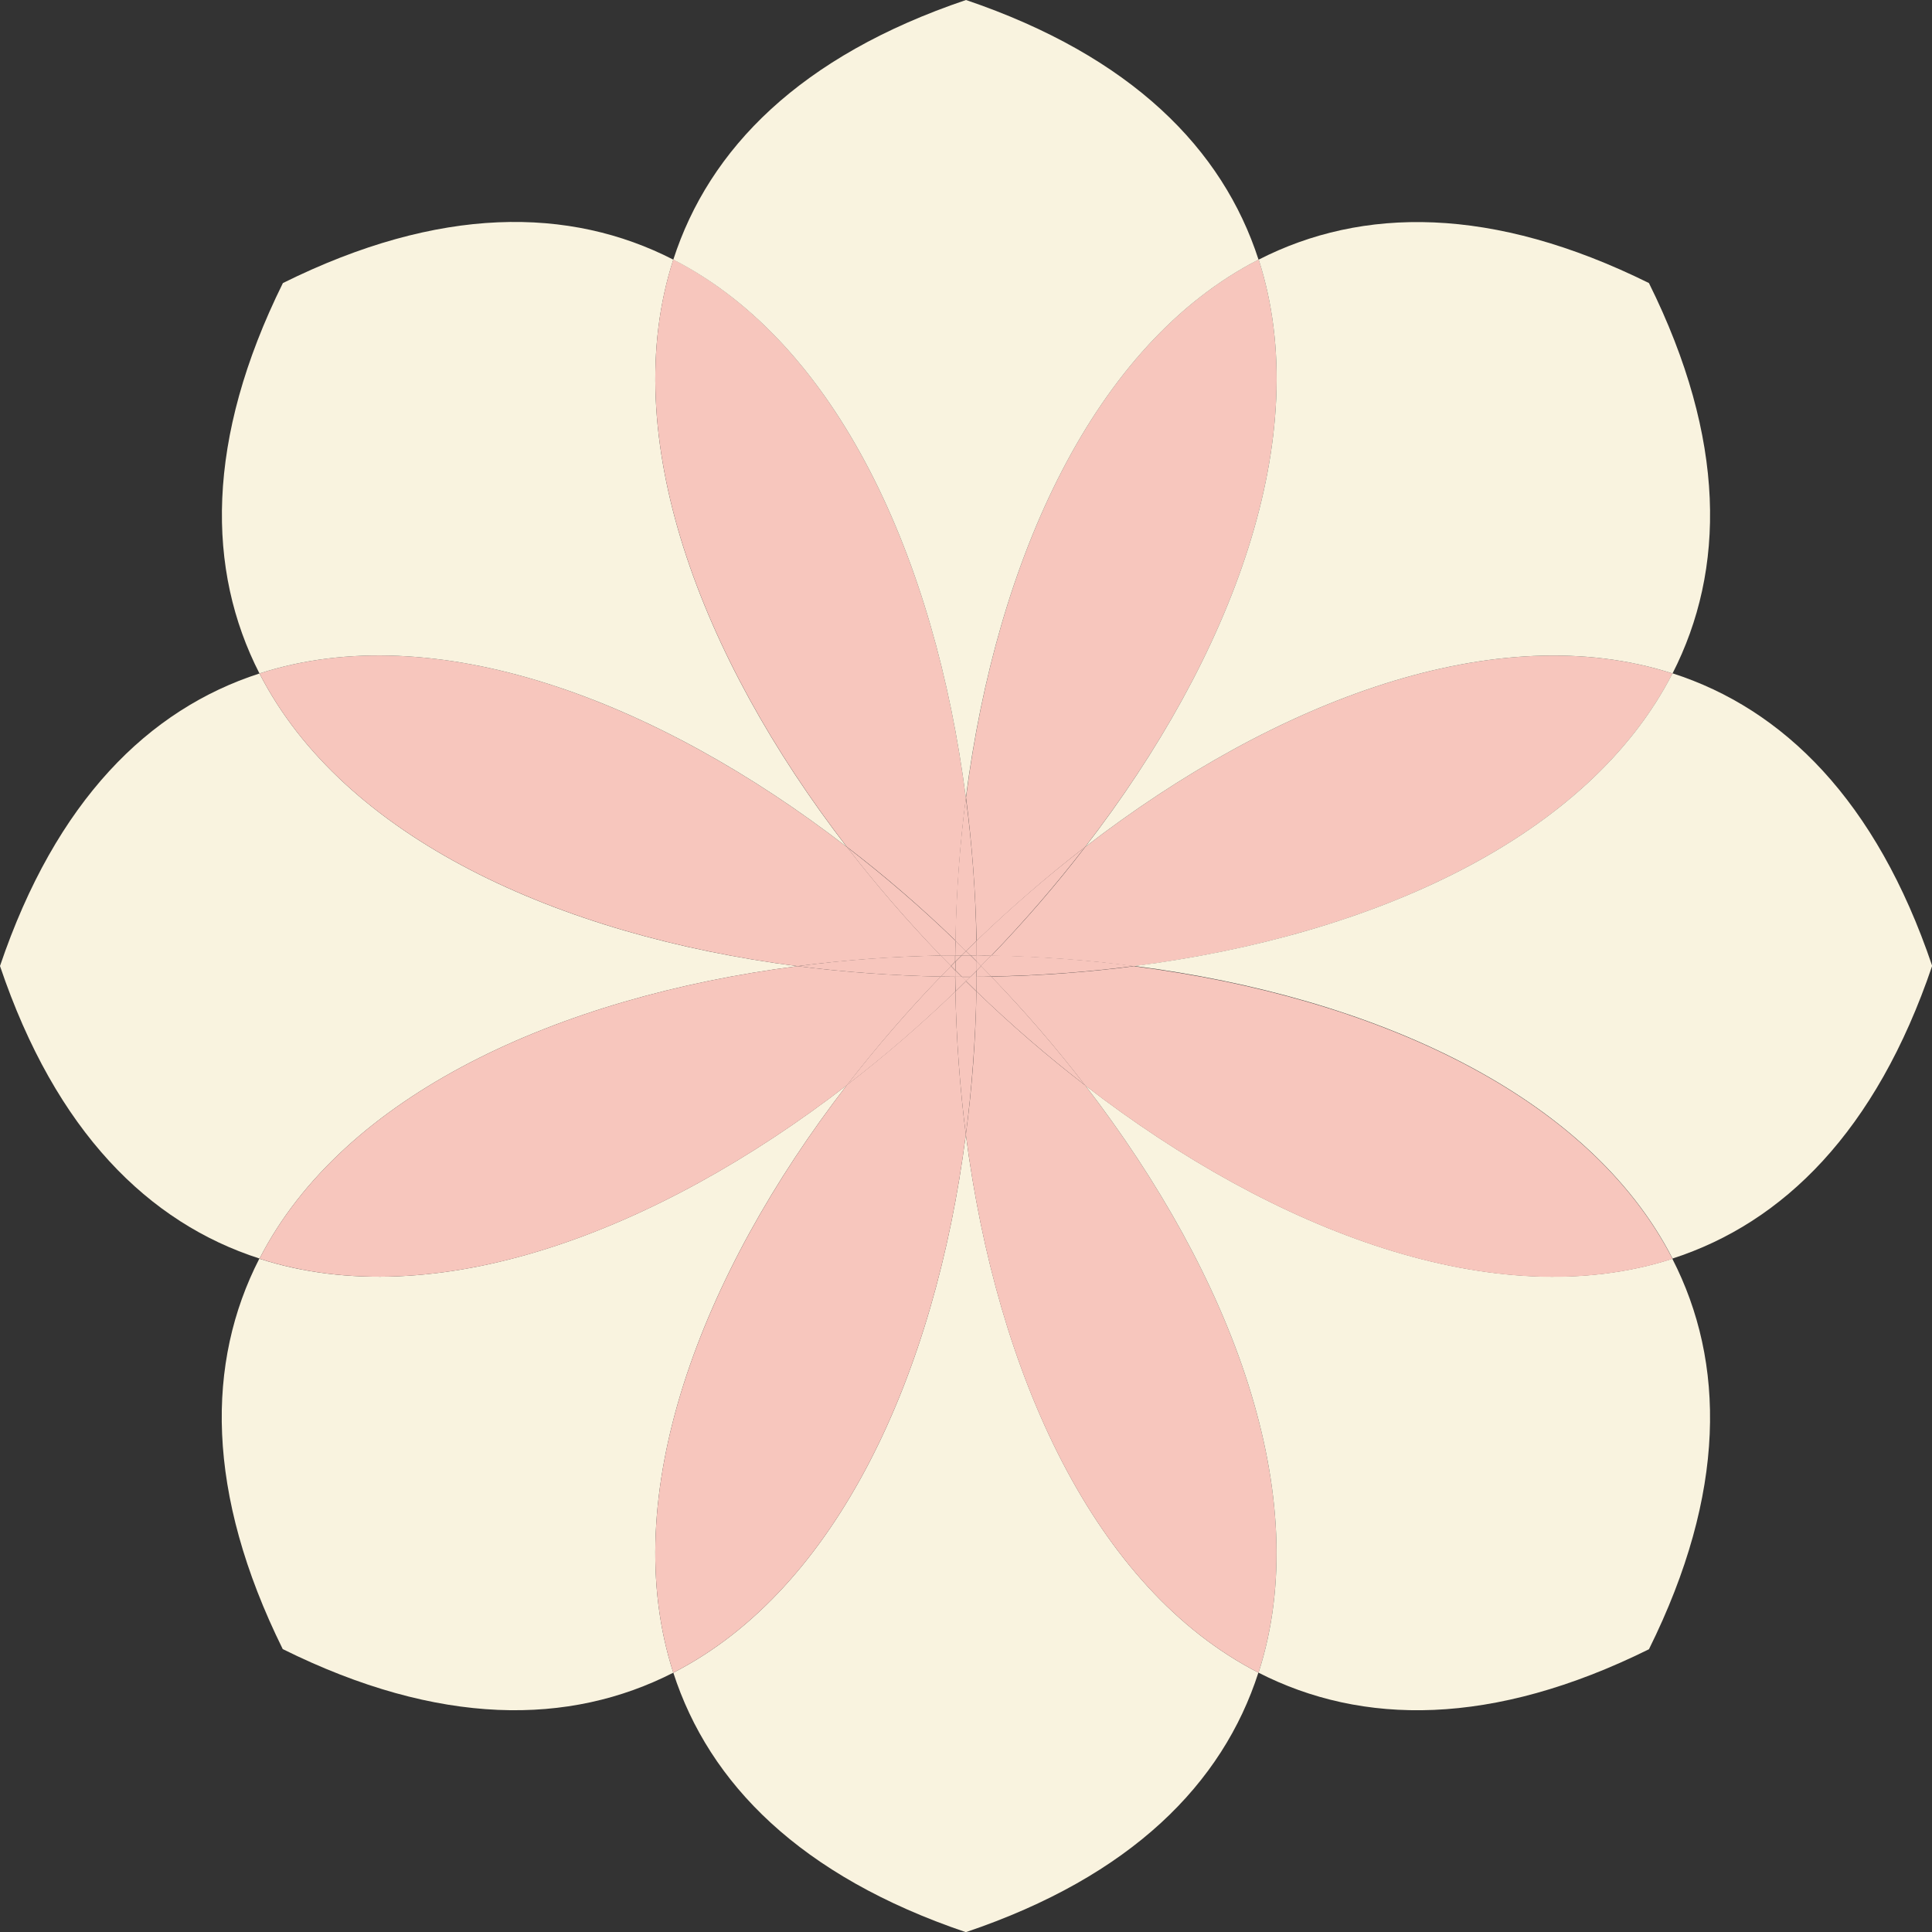
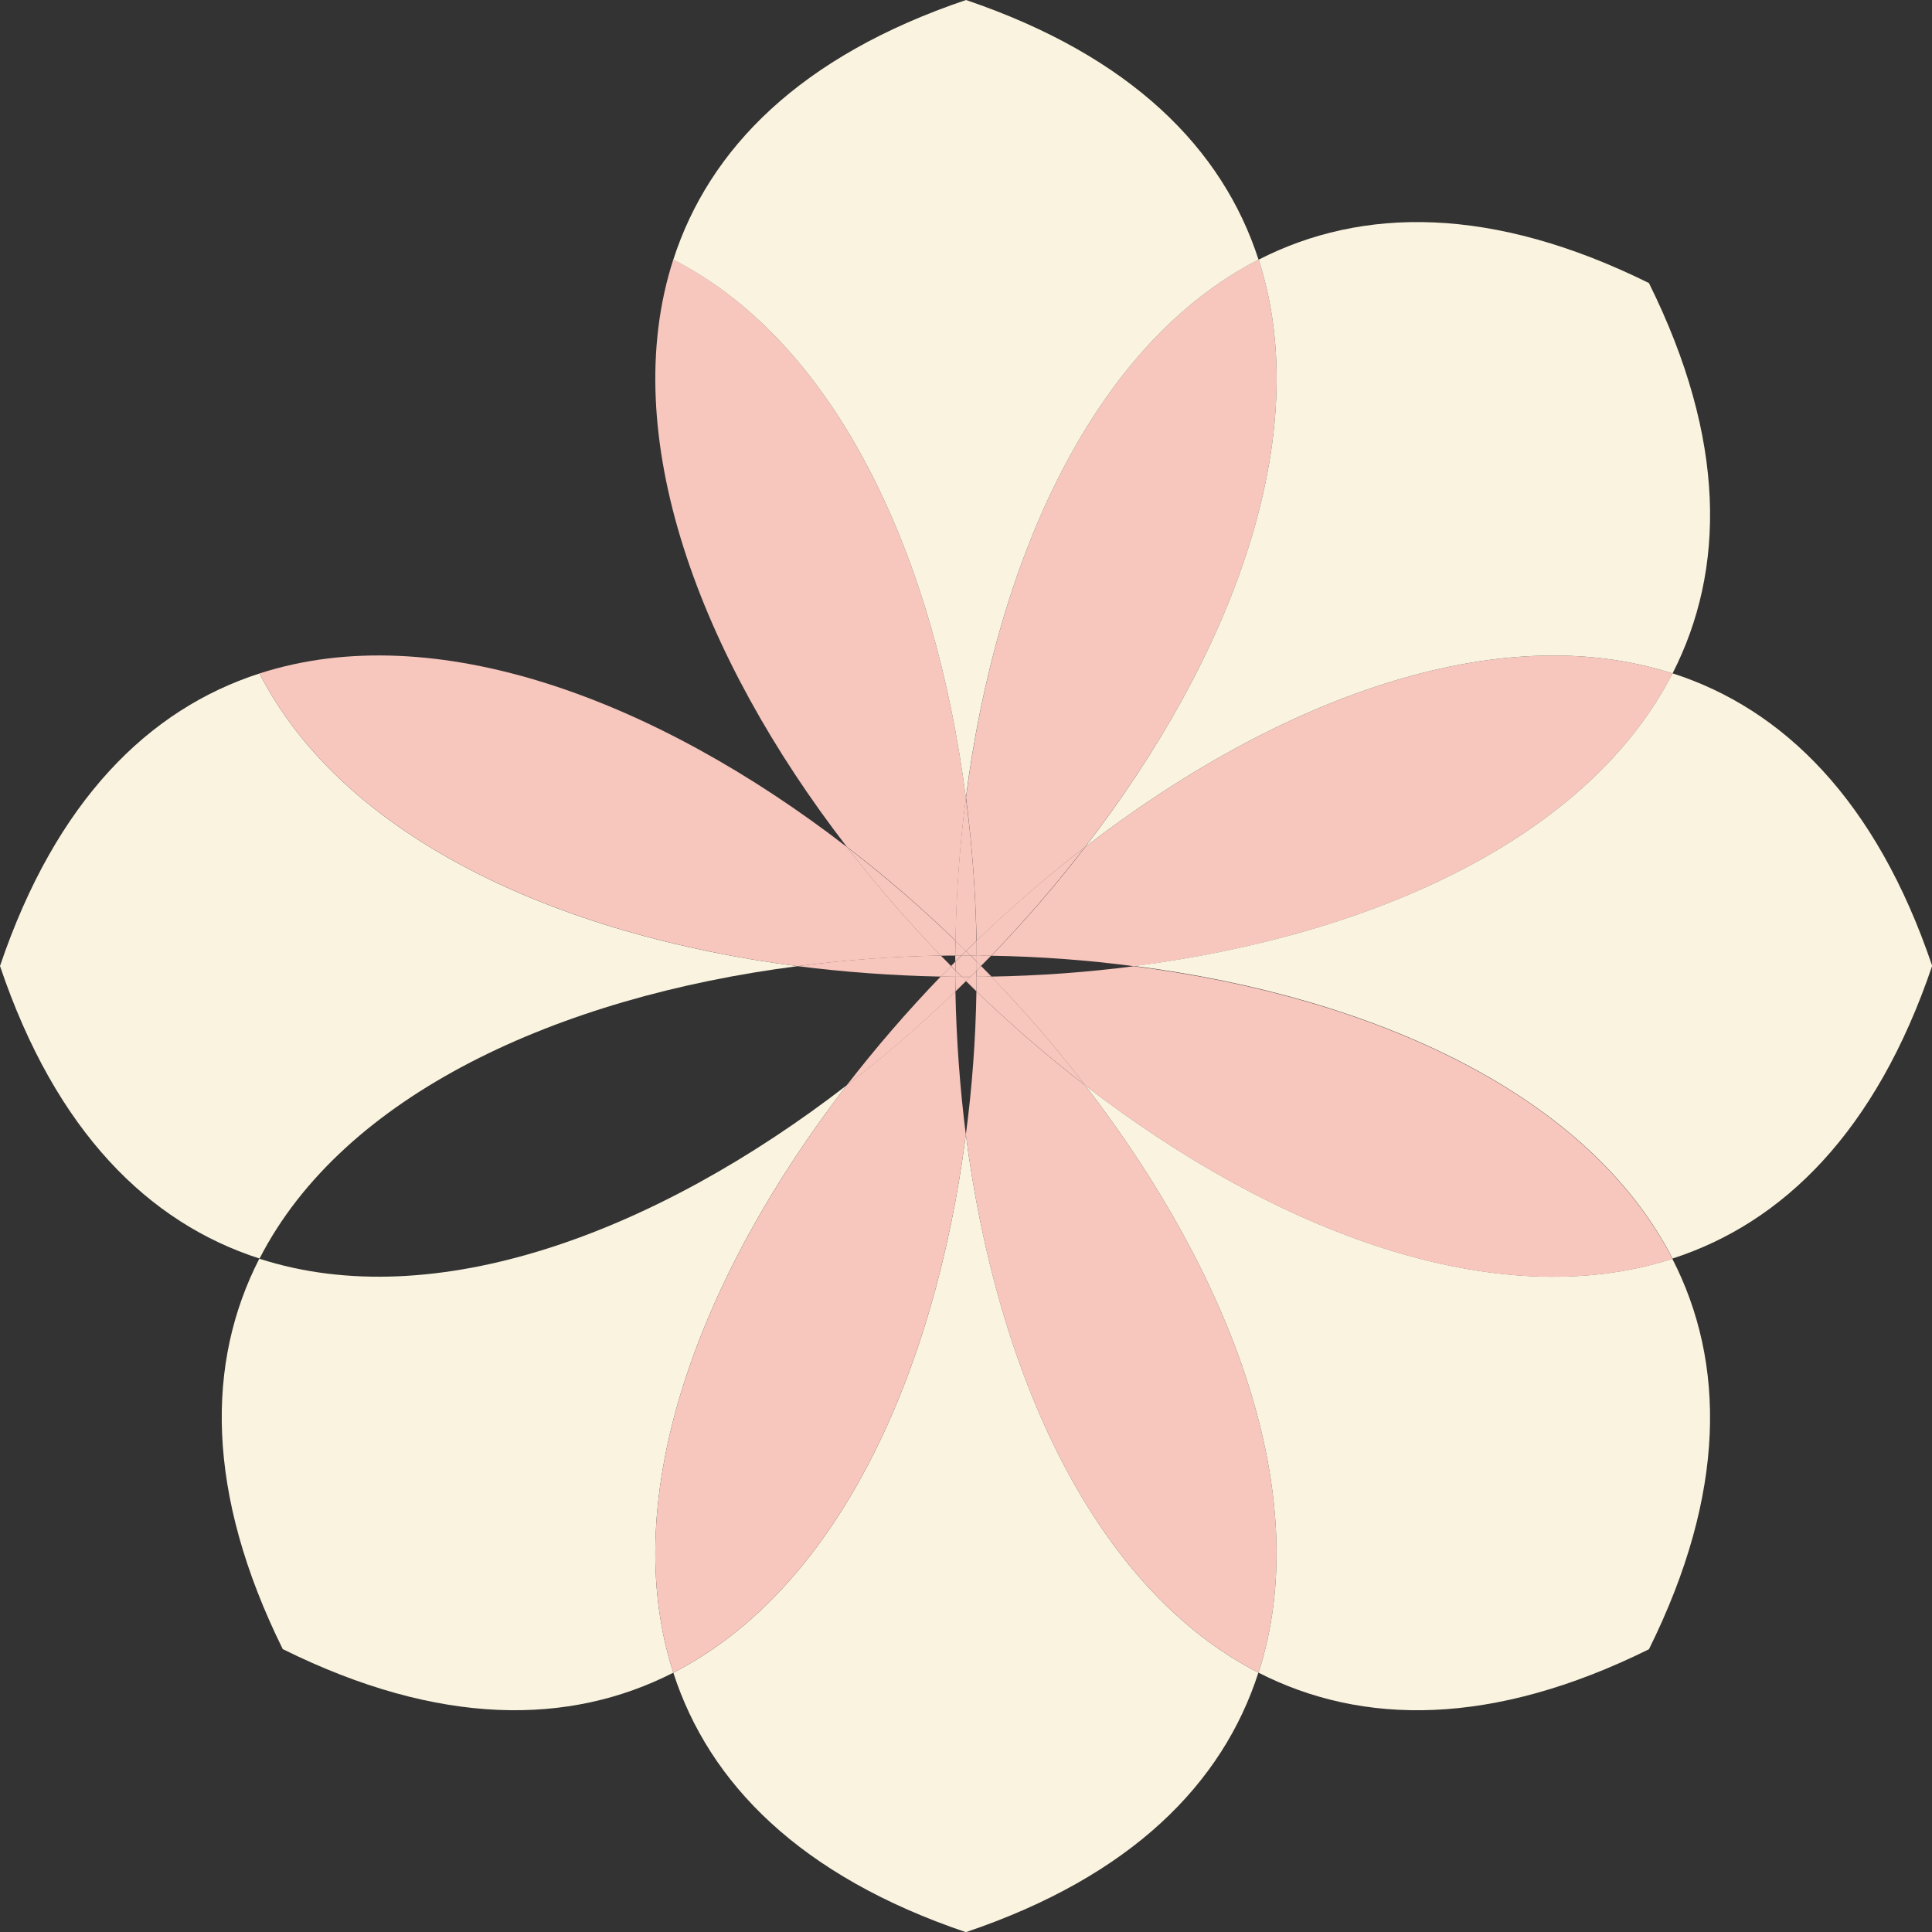
<svg xmlns="http://www.w3.org/2000/svg" id="_圖層_2" data-name="圖層 2" viewBox="0 0 120.4 120.4">
  <rect x="0" y="0" width="120.4" height="120.4" fill="#333333" stroke="none" />
  <defs>
    <style>
      .cls-1 {
        fill: #f9f3df;
      }

      .cls-2 {
        fill: #f7c6bd;
      }
    </style>
  </defs>
  <g id="_底" data-name="底">
    <g>
      <path class="cls-1" d="M78.43,104.24c-10.24-5.25-16.31-18.62-18.24-33.53-1.92,14.91-8,28.29-18.23,33.53,2.23,6.9,7.92,12.68,18.23,16.17,10.32-3.48,16.01-9.27,18.23-16.17Z" />
      <path class="cls-1" d="M16.17,78.44c5.24-10.23,18.62-16.31,33.53-18.23-14.91-1.92-28.28-8-33.53-18.24-6.9,2.23-12.68,7.92-16.17,18.23,3.48,10.32,9.27,16.01,16.17,18.23Z" />
      <path class="cls-1" d="M41.96,104.24c-3.54-10.94,1.62-24.71,10.81-36.61-11.9,9.19-25.67,14.35-36.61,10.81-3.31,6.46-3.36,14.57,1.46,24.33,9.76,4.84,17.88,4.77,24.34,1.47Z" />
      <path class="cls-2" d="M52.77,67.63c-9.19,11.91-14.35,25.67-10.81,36.61,10.23-5.24,16.31-18.62,18.23-33.53-.37-2.93-.59-5.92-.65-8.93-2.16,2.08-4.43,4.04-6.77,5.84Z" />
-       <path class="cls-2" d="M49.7,60.21c-14.91,1.92-28.29,8-33.53,18.23,10.94,3.54,24.71-1.62,36.61-10.81,1.81-2.34,3.76-4.61,5.85-6.77-3-.06-5.99-.28-8.93-.65Z" />
      <path class="cls-2" d="M60.19,70.71c1.92,14.91,8,28.28,18.24,33.53,3.54-10.94-1.62-24.7-10.8-36.6-2.35-1.81-4.62-3.77-6.78-5.86-.05,3.01-.27,6-.66,8.93Z" />
      <path class="cls-2" d="M52.77,52.78c-11.91-9.19-25.66-14.35-36.6-10.81,5.25,10.24,18.62,16.31,33.53,18.24,2.93-.38,5.92-.6,8.93-.66-2.09-2.16-4.05-4.44-5.86-6.78Z" />
-       <path class="cls-2" d="M60.2,61.14c-.22.22-.44.44-.66.65.06,3,.28,5.99.65,8.93.38-2.93.6-5.92.66-8.93-.22-.21-.44-.43-.65-.64Z" />
      <path class="cls-2" d="M59.27,60.2c-.21-.21-.43-.43-.64-.65-3.01.05-6,.27-8.93.66,2.93.37,5.92.59,8.93.65.21-.22.43-.44.65-.66Z" />
      <path class="cls-2" d="M59.53,60.87c-.3,0-.6,0-.91-.01-2.08,2.16-4.04,4.43-5.85,6.77,2.35-1.8,4.61-3.76,6.77-5.84,0-.3,0-.61-.02-.91Z" />
      <path class="cls-2" d="M59.53,60.87c.01.3.01.61.02.91.22-.21.44-.43.66-.65-.1-.09-.18-.17-.27-.26-.13,0-.26,0-.4,0Z" />
      <path class="cls-2" d="M59.27,60.2c-.22.22-.44.44-.65.66.3,0,.61.01.91.01v-.39c-.09-.09-.18-.18-.26-.27Z" />
      <path class="cls-2" d="M59.53,60.48v.39c.14,0,.27,0,.4,0l-.4-.4Z" />
      <path class="cls-2" d="M60.48,59.54h-.55l-.39.39v.54l.4.4h.54c.13-.13.26-.26.39-.39v-.55c-.13-.13-.26-.26-.39-.39Z" />
      <path class="cls-2" d="M59.93,60.88c.09.09.18.18.27.26.1-.09.18-.17.27-.26h-.54Z" />
      <path class="cls-2" d="M59.53,59.93c-.09.09-.18.18-.26.27.09.1.17.18.26.27v-.54Z" />
      <path class="cls-2" d="M60.2,61.14c.21.21.43.43.65.64.01-.3.01-.6.01-.91-.13,0-.26,0-.39,0-.09.09-.18.18-.27.26Z" />
-       <path class="cls-2" d="M59.53,59.54c-.31,0-.61,0-.91.01.21.22.43.44.64.65.09-.1.17-.18.26-.27,0-.13,0-.26,0-.39Z" />
      <path class="cls-2" d="M60.86,60.87c0,.31,0,.61-.01.91,2.16,2.09,4.44,4.05,6.78,5.86-1.81-2.35-3.77-4.62-5.86-6.79-.3.01-.6.02-.91.02Z" />
      <path class="cls-2" d="M59.53,59.54c0-.31,0-.61.02-.91-2.16-2.09-4.44-4.05-6.78-5.85,1.81,2.34,3.77,4.61,5.86,6.78.3-.01.6-.01.91-.01Z" />
      <path class="cls-2" d="M60.47,60.88c.13,0,.26,0,.39,0,0-.13,0-.26,0-.39-.13.13-.27.27-.39.39Z" />
      <path class="cls-2" d="M59.92,59.54c-.13,0-.26,0-.39,0,0,.13,0,.26,0,.39l.39-.39Z" />
      <path class="cls-1" d="M104.23,78.44c-10.94,3.54-24.7-1.62-36.6-10.8,9.18,11.9,14.34,25.66,10.8,36.6,6.46,3.3,14.57,3.37,24.33-1.46,4.84-9.76,4.77-17.88,1.46-24.33Z" />
-       <path class="cls-1" d="M16.17,41.97c10.94-3.54,24.7,1.62,36.6,10.81-9.18-11.9-14.35-25.66-10.81-36.6-6.46-3.31-14.57-3.38-24.33,1.46-4.83,9.77-4.76,17.88-1.46,24.33Z" />
      <path class="cls-2" d="M60.87,60.48c0,.13,0,.26,0,.39.31,0,.61,0,.91-.02-.21-.22-.43-.44-.64-.65-.09.1-.18.19-.27.28Z" />
      <path class="cls-2" d="M60.2,59.27c-.21-.21-.43-.43-.65-.64-.01.3-.02.6-.02.91.13,0,.26,0,.39,0,.09-.09.18-.18.28-.27Z" />
      <path class="cls-2" d="M60.87,60.48c.09-.09.18-.18.27-.28-.09-.1-.18-.19-.27-.28v.55Z" />
      <path class="cls-2" d="M60.48,59.54c-.09-.09-.18-.18-.28-.27-.1.09-.19.18-.28.27h.55Z" />
-       <path class="cls-2" d="M70.7,60.21c-2.94.38-5.93.6-8.93.65,2.09,2.16,4.05,4.44,5.86,6.79,11.9,9.18,25.66,14.34,36.6,10.8-5.24-10.24-18.62-16.31-33.53-18.23Z" />
+       <path class="cls-2" d="M70.7,60.21c-2.94.38-5.93.6-8.93.65,2.09,2.16,4.05,4.44,5.86,6.79,11.9,9.18,25.66,14.34,36.6,10.8-5.24-10.24-18.62-16.31-33.53-18.23" />
      <path class="cls-2" d="M60.19,49.7c-1.92-14.91-8-28.29-18.23-33.53-3.54,10.94,1.63,24.7,10.81,36.6,2.35,1.8,4.62,3.76,6.78,5.85.05-3,.27-5.99.65-8.93Z" />
-       <path class="cls-2" d="M61.13,60.2c.21.21.43.43.64.65,3-.05,5.99-.27,8.93-.65-2.93-.38-5.92-.6-8.93-.66-.21.22-.43.44-.64.65Z" />
      <path class="cls-2" d="M60.2,59.27c.21-.21.43-.43.65-.64-.05-3.01-.27-6-.66-8.93-.38,2.94-.6,5.93-.65,8.93.22.21.44.43.65.64Z" />
      <path class="cls-2" d="M60.86,59.54c0-.31,0-.61-.01-.91-.22.21-.44.43-.65.64.1.09.19.18.28.27h.38Z" />
      <path class="cls-2" d="M61.13,60.2c.21-.21.43-.43.64-.65-.3,0-.61-.01-.91-.02,0,.13,0,.26,0,.39.09.09.18.18.27.28Z" />
      <path class="cls-2" d="M60.87,59.93c0-.13,0-.26,0-.39h-.38c.13.13.26.26.39.39Z" />
      <path class="cls-2" d="M60.86,59.54c.3,0,.61.01.91.02,2.08-2.16,4.05-4.44,5.85-6.78-2.34,1.81-4.62,3.77-6.78,5.86.01.3.01.6.01.91Z" />
      <path class="cls-2" d="M70.7,60.21c14.91-1.92,28.28-8,33.53-18.24-10.94-3.53-24.7,1.63-36.6,10.81-1.8,2.35-3.77,4.62-5.85,6.78,3.01.05,6,.27,8.93.66Z" />
      <path class="cls-2" d="M67.63,52.77c9.19-11.89,14.34-25.66,10.81-36.6-10.24,5.24-16.33,18.62-18.24,33.53.38,2.93.6,5.92.66,8.93,2.16-2.08,4.44-4.05,6.78-5.86Z" />
      <path class="cls-1" d="M104.23,41.96c-5.24,10.24-18.62,16.33-33.53,18.24,14.91,1.92,28.29,8,33.53,18.23,6.9-2.23,12.68-7.92,16.18-18.24-3.49-10.32-9.28-16.01-16.18-18.23Z" />
      <path class="cls-1" d="M41.96,16.18c10.24,5.24,16.31,18.62,18.23,33.53,1.92-14.91,8-28.28,18.24-33.53-2.23-6.9-7.92-12.68-18.23-16.18-10.33,3.49-16.01,9.27-18.24,16.18Z" />
      <path class="cls-1" d="M78.44,16.18c3.53,10.94-1.63,24.7-10.81,36.6,11.9-9.18,25.66-14.34,36.6-10.81,3.3-6.46,3.37-14.57-1.47-24.33-9.76-4.83-17.87-4.76-24.32-1.46Z" />
    </g>
  </g>
</svg>